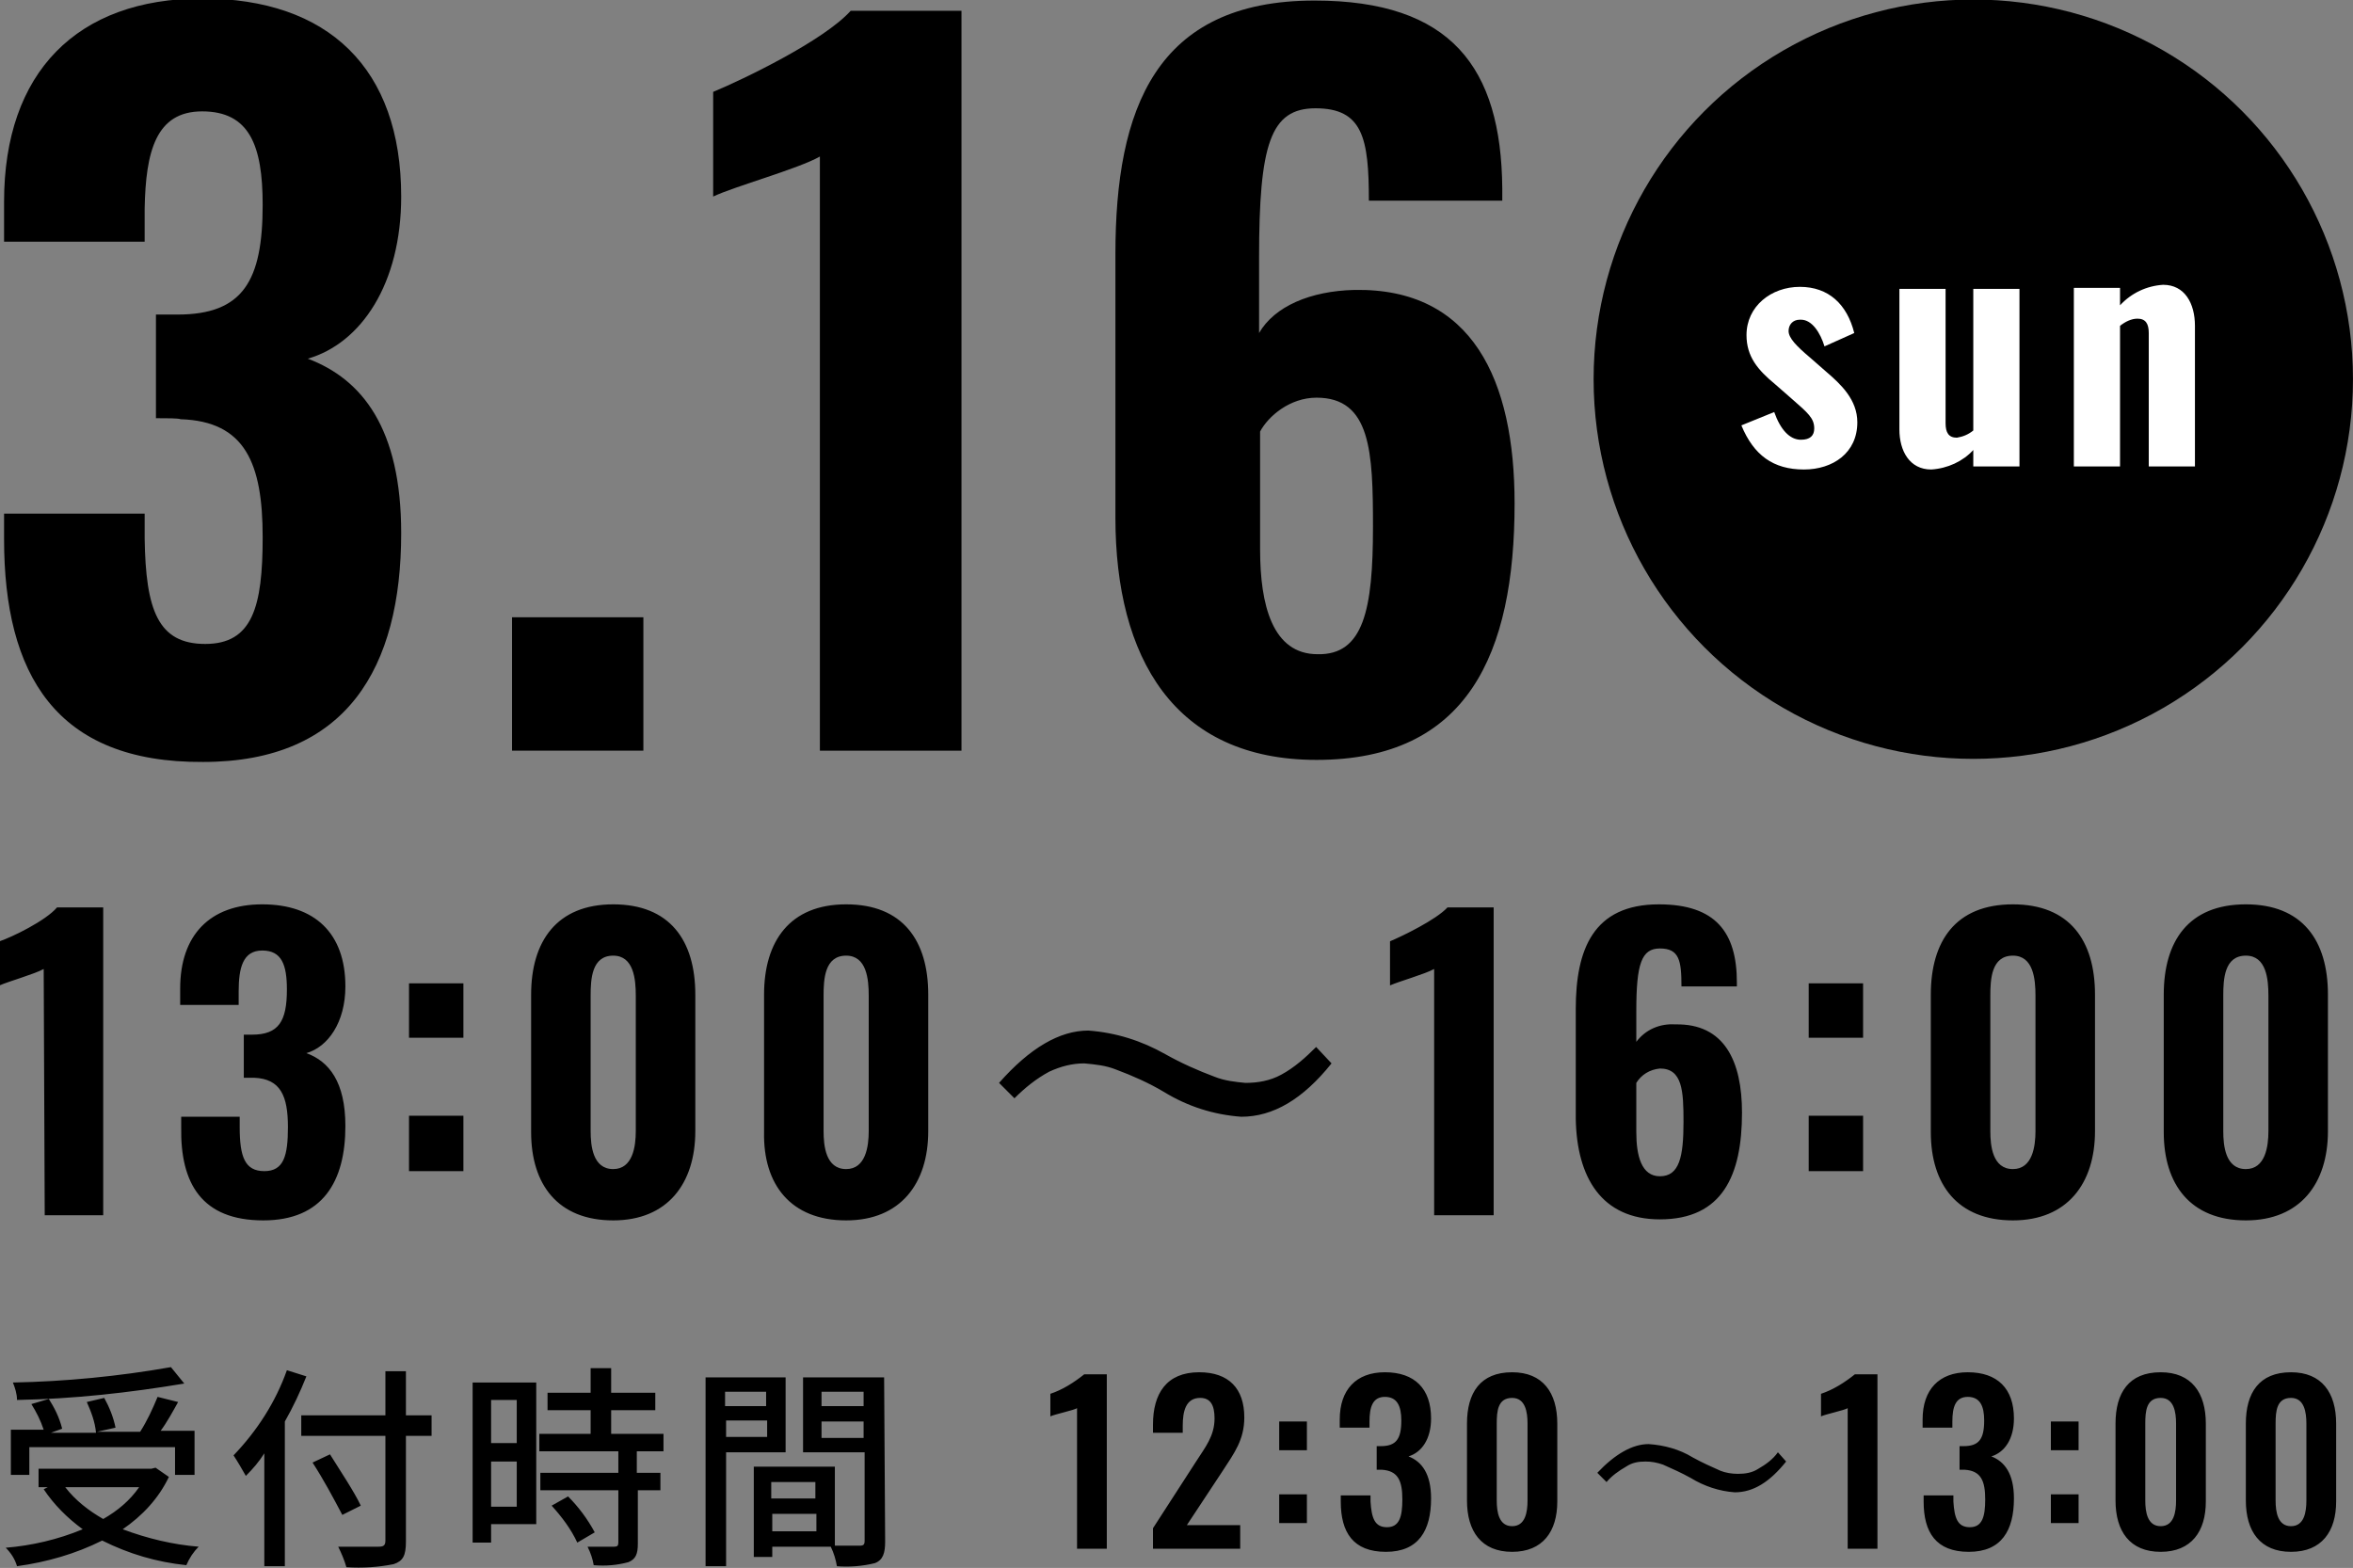
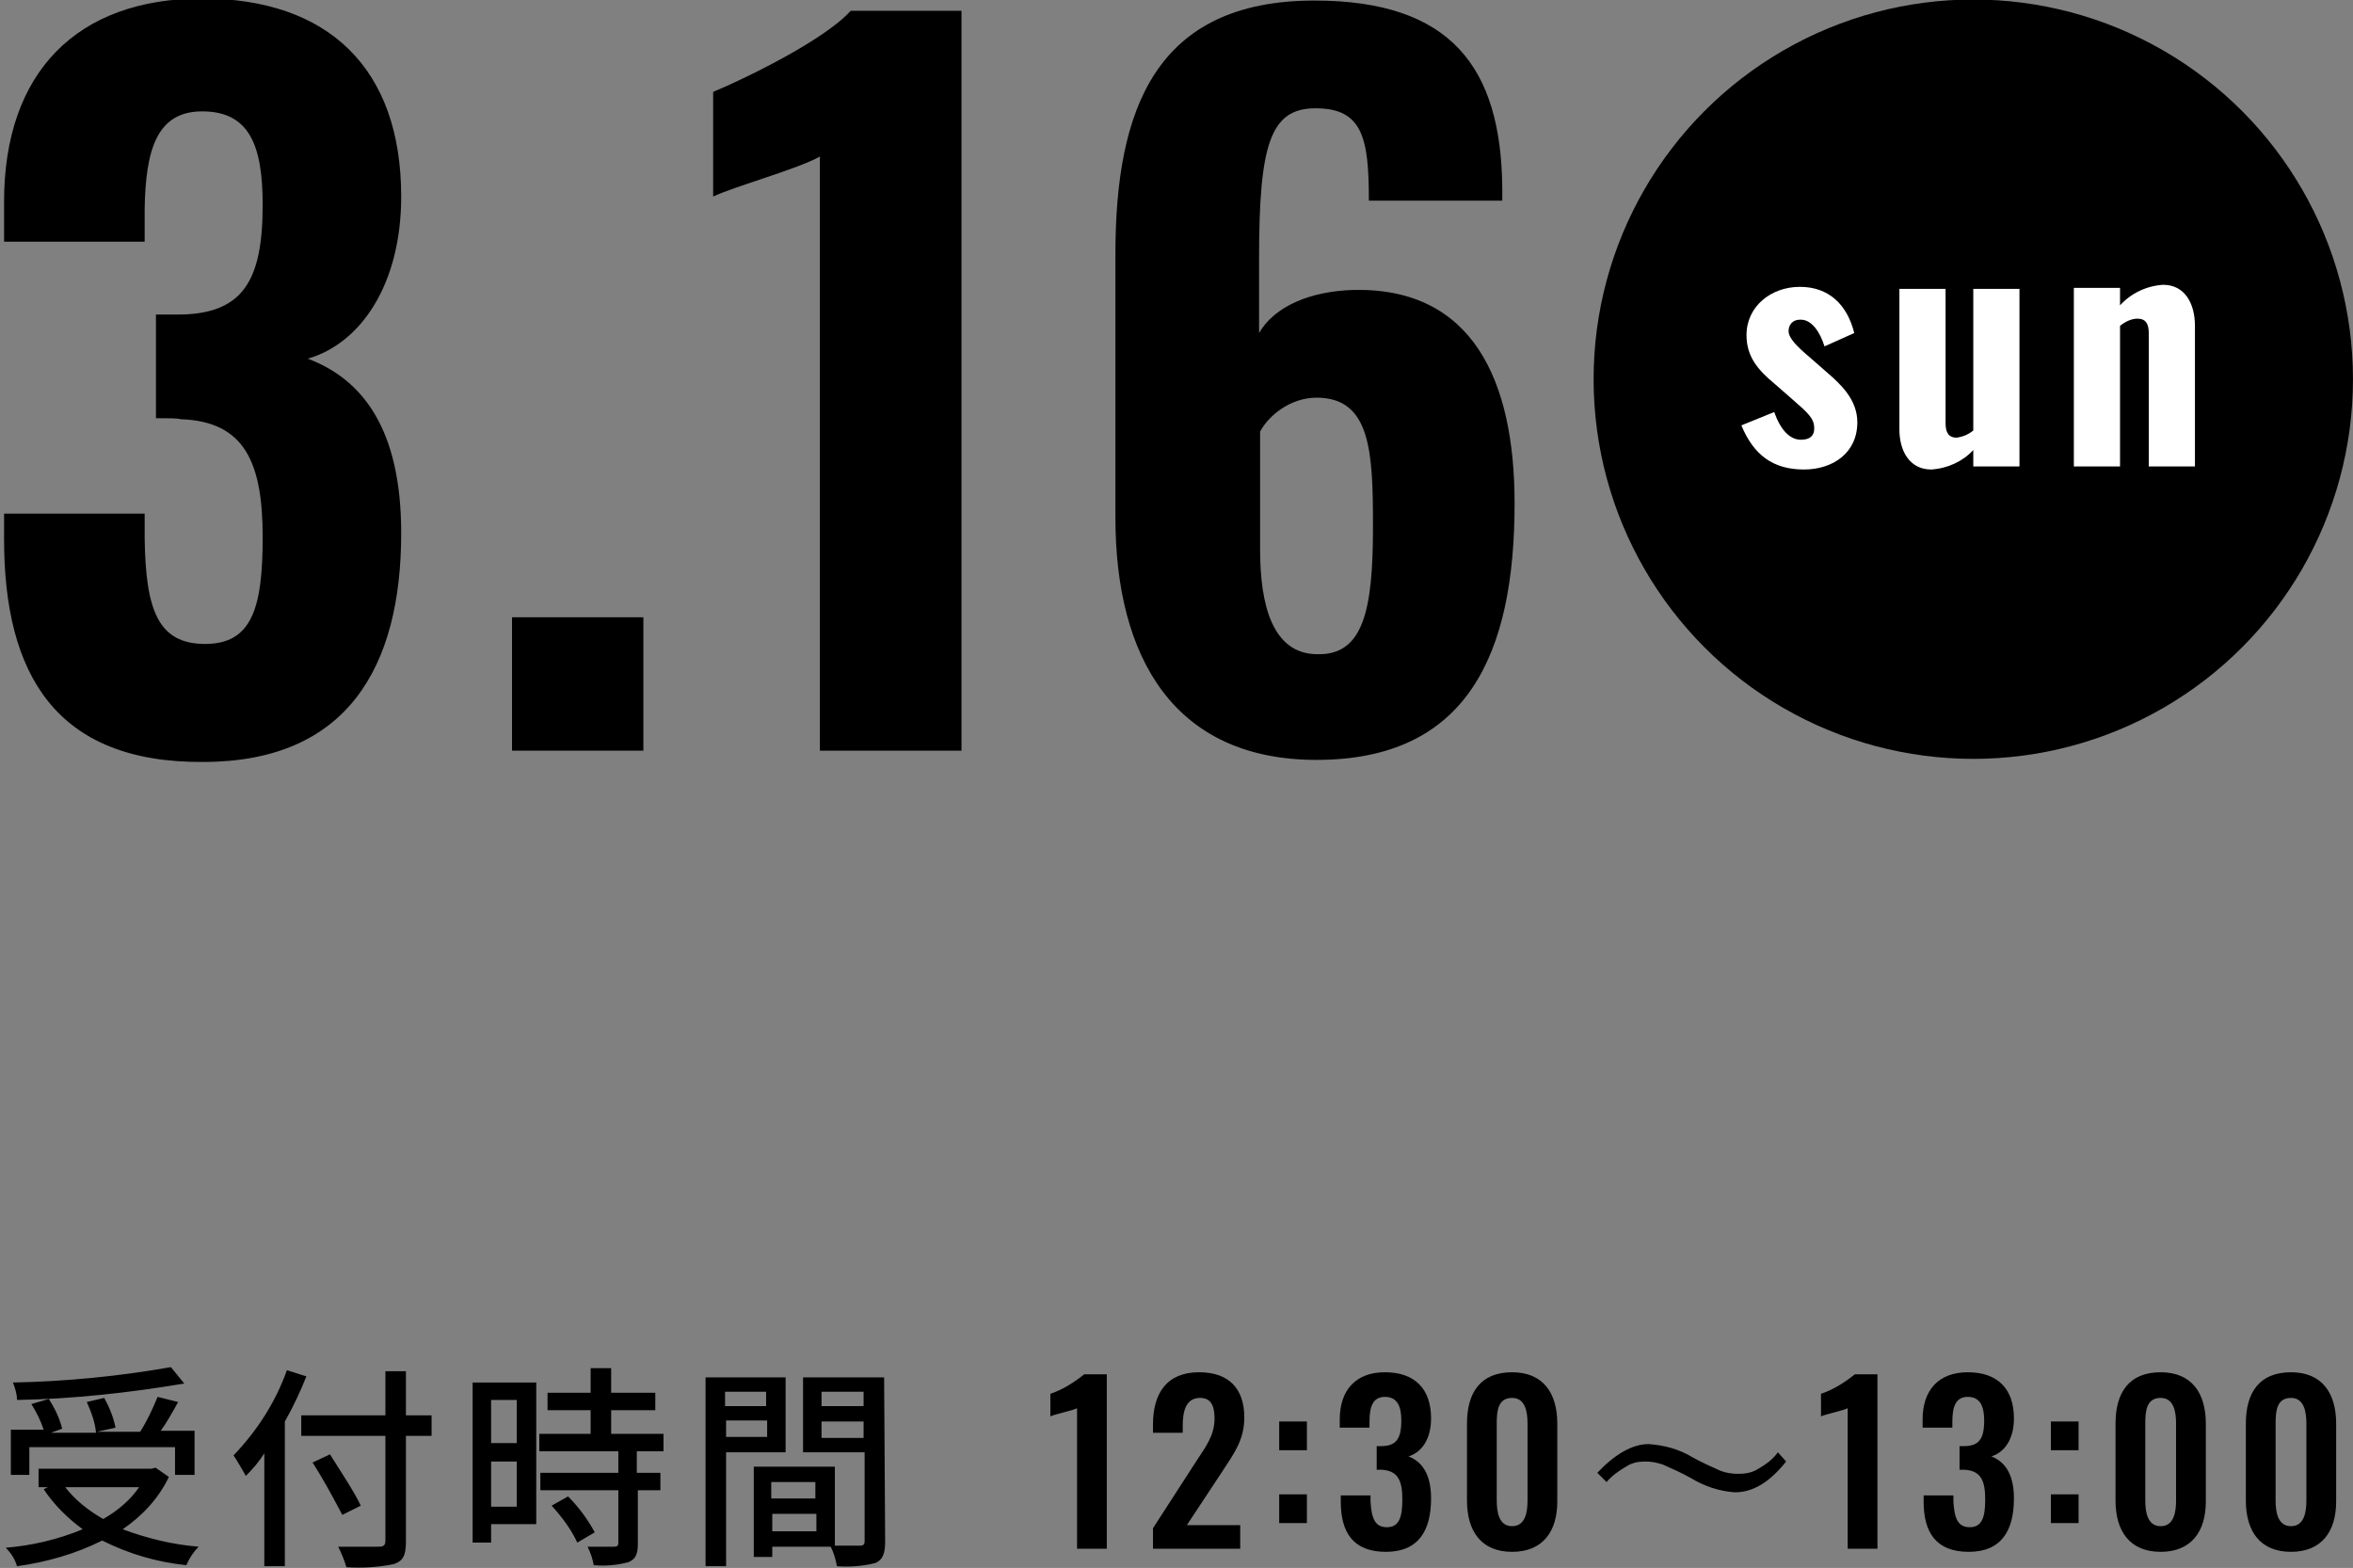
<svg xmlns="http://www.w3.org/2000/svg" version="1.1" id="レイヤー_1" x="0px" y="0px" viewBox="0 0 229.3 152.8" style="enable-background:new 0 0 229.3 152.8;" xml:space="preserve">
  <rect x="0" y="0" width="229.3" height="152.8" fill="#808080" stroke="none" />
  <style type="text/css">
	.st0{fill:#FFFFFF;}
	.st1{fill:#221914;}
</style>
  <g id="mv_date_2" transform="translate(-141.003 -565.446)">
    <g id="グループ_48" transform="translate(138.761 640.276)">
      <path id="パス_540" d="M88.8-192.3h5.7v-30H90c-1.1,1.3-4.4,2.9-5.6,3.3v4.3c0.9-0.4,3.4-1.1,4.3-1.6L88.8-192.3z M110.1-191.8    c5.8,0,8-3.8,8-9.2c0-4.3-1.6-6.3-3.8-7.1c2.1-0.6,3.8-3,3.8-6.5c0-5.2-3-8-8.1-8c-5.1,0-8,3-8,8.2v1.6h5.7v-1.3    c0-2.3,0.4-4,2.3-4s2.4,1.4,2.4,3.8c0,3.1-0.8,4.4-3.4,4.4h-0.8v4.2c0.3,0,0.7,0,1,0c2.6,0.1,3.3,1.8,3.3,4.8    c0,2.8-0.4,4.3-2.3,4.3c-1.9,0-2.4-1.4-2.4-4.3v-1h-5.7v1C102-195.4,104.1-191.8,110.1-191.8z M124.3-207.6h5.3v-5.3h-5.3V-207.6z     M124.3-194.6h5.3v-5.4h-5.3V-194.6z M144.2-191.8c5.3,0,8-3.6,8-8.7v-13.3c0-5.3-2.5-8.8-8-8.8s-8,3.6-8,8.8v13.4    C136.2-195.3,138.8-191.8,144.2-191.8z M144.2-196.8c-2,0-2.2-2.3-2.2-3.7v-13.2c0-1.6,0.1-3.9,2.2-3.9c2,0,2.2,2.3,2.2,3.9v13.2    C146.4-199,146.1-196.8,144.2-196.8z M166.9-191.8c5.3,0,8-3.6,8-8.7v-13.3c0-5.3-2.5-8.8-8-8.8s-8,3.6-8,8.8v13.4    C158.8-195.3,161.5-191.8,166.9-191.8z M166.9-196.8c-2,0-2.2-2.3-2.2-3.7v-13.2c0-1.6,0.1-3.9,2.2-3.9c2,0,2.2,2.3,2.2,3.9v13.2    C169.1-199,168.8-196.8,166.9-196.8z M190.5-210.3c2.7,0.2,5.2,1,7.5,2.3c1.6,0.9,3.2,1.6,4.8,2.2c1,0.4,2,0.5,3,0.6    c1.2,0,2.4-0.2,3.5-0.8c1.3-0.7,2.4-1.7,3.4-2.7l1.5,1.6c-2.8,3.5-5.7,5.2-8.8,5.2c-2.7-0.2-5.2-1-7.5-2.4    c-1.5-0.9-3.1-1.6-4.7-2.2c-1-0.4-2-0.5-3.1-0.6c-1.2,0-2.3,0.3-3.4,0.8c-1.3,0.7-2.4,1.6-3.4,2.6l-1.5-1.5    C184.8-208.6,187.7-210.3,190.5-210.3z M224.3-192.3h5.7v-30h-4.5c-1.1,1.2-4.4,2.8-5.6,3.3v4.3c0.9-0.4,3.4-1.1,4.3-1.6v24H224.3    z M246.2-191.9c6.1,0,8-4.3,8-10.4c0-5-1.7-8.7-6.5-8.6c-1.5-0.1-2.9,0.5-3.8,1.7v-3c0-4.6,0.5-6.1,2.3-6.1c1.9,0,2.1,1.2,2.1,3.7    h5.4v-0.4c0-4.9-2.1-7.6-7.6-7.6c-6.4,0-8.1,4.4-8.1,10.2v10.7C238.1-196,240.5-191.9,246.2-191.9L246.2-191.9z M246.2-196.1    c-1.8,0-2.3-2-2.3-4.3v-4.8c0.5-0.8,1.3-1.3,2.3-1.4c2.2,0,2.3,2.2,2.3,5.2C248.5-198,248.1-196.1,246.2-196.1z M260.7-207.6h5.3    v-5.3h-5.3V-207.6z M260.7-194.6h5.3v-5.4h-5.3V-194.6z M280.6-191.8c5.3,0,8-3.6,8-8.7v-13.3c0-5.3-2.5-8.8-8-8.8    c-5.6,0-8,3.6-8,8.8v13.4C272.6-195.3,275.2-191.8,280.6-191.8z M280.6-196.8c-2,0-2.2-2.3-2.2-3.7v-13.2c0-1.6,0.1-3.9,2.2-3.9    c2,0,2.2,2.3,2.2,3.9v13.2C282.8-199,282.5-196.8,280.6-196.8z M303.3-191.8c5.3,0,8-3.6,8-8.7v-13.3c0-5.3-2.5-8.8-8-8.8    c-5.6,0-8,3.6-8,8.8v13.4C295.3-195.3,297.9-191.8,303.3-191.8z M303.3-196.8c-2,0-2.2-2.3-2.2-3.7v-13.2c0-1.6,0.1-3.9,2.2-3.9    c2,0,2.2,2.3,2.2,3.9v13.2C305.5-199,305.2-196.8,303.3-196.8z" />
      <path id="パス_539" d="M101.1-177.5c-5.1,0.9-10.3,1.4-15.4,1.5c0.2,0.5,0.4,1.1,0.4,1.7c5.5-0.1,10.9-0.7,16.3-1.6L101.1-177.5    z M87.3-169.7h14.2v2.7h1.9v-4.3h-3.3c0.6-0.8,1.2-1.9,1.7-2.8l-2-0.5c-0.5,1.2-1,2.3-1.7,3.4h-4.2l1.8-0.4c-0.2-1-0.6-2-1.1-2.9    l-1.7,0.4c0.4,0.9,0.8,1.9,0.9,3h-4.4l1.1-0.4c-0.3-1.2-0.8-2.1-1.3-2.9l-1.7,0.5c0.5,0.8,0.9,1.6,1.2,2.5h-3.2v4.4h1.8V-169.7z     M98-165.8c-0.9,1.3-2.1,2.3-3.5,3.1c-1.4-0.8-2.7-1.8-3.7-3.1H98z M99.6-167.7l-0.4,0.1h-11v1.8h0.9l-0.4,0.2    c1,1.5,2.3,2.8,3.8,3.9c-2.4,1-5,1.6-7.5,1.8c0.5,0.5,0.9,1.1,1.1,1.8c2.9-0.4,5.7-1.2,8.3-2.5c2.6,1.3,5.3,2.1,8.2,2.4    c0.3-0.7,0.7-1.3,1.2-1.8c-2.5-0.2-5-0.8-7.4-1.7c1.9-1.3,3.5-3,4.5-5.1L99.6-167.7z M112.4-177.2c-1.1,3.1-2.9,5.9-5.2,8.3    c0.4,0.6,0.8,1.3,1.2,2c0.7-0.7,1.3-1.4,1.8-2.2v11h2v-14.1c0.8-1.4,1.5-2.9,2.1-4.4L112.4-177.2z M126.5-172.8H124v-4.3h-2v4.3    h-8.2v2h8.2v10.2c0,0.5-0.2,0.6-0.7,0.6s-2.2,0-3.9,0c0.3,0.6,0.6,1.3,0.8,2c1.6,0.1,3.1,0,4.6-0.3c0.9-0.3,1.2-0.8,1.2-2.2v-10.3    h2.5V-172.8z M119.6-164c-0.6-1.3-2-3.4-3-5l-1.7,0.8c1.1,1.7,2,3.4,2.9,5.1L119.6-164z M134.8-174.3v4.2h-2.5v-4.2H134.8z     M132.3-163.9v-4.4h2.5v4.4H132.3z M136.7-176h-6.2v15.6h1.8v-1.8h4.4V-176z M138.2-164c1,1.1,1.9,2.3,2.5,3.6l1.7-1    c-0.7-1.3-1.6-2.5-2.6-3.5L138.2-164z M149.1-169.3v-1.7H144v-2.3h4.3v-1.7H144v-2.4h-2v2.4h-4.2v1.7h4.2v2.3h-5v1.7h7.7v2.1h-7.6    v1.7h7.6v5.1c0,0.3-0.1,0.4-0.4,0.4s-1.5,0-2.6,0c0.3,0.6,0.5,1.2,0.6,1.8c1.2,0.1,2.3,0,3.4-0.3c0.7-0.3,0.9-0.8,0.9-1.8v-5.2    h2.2v-1.7h-2.3v-2.1H149.1z M159.1-175.1v1.4h-4v-1.4H159.1z M155.2-170.7v-1.6h4v1.6H155.2z M161-169.2v-7.3h-7.8v18.4h2v-11.1    H161z M164.5-170.6v-1.6h4.1v1.6H164.5z M168.6-175.1v1.4h-4.1v-1.4H168.6z M159.7-161.5v-1.7h4.3v1.7H159.7z M163.9-166.3v1.6    h-4.3v-1.6H163.9z M170.6-176.5h-7.9v7.3h6v8.6c0,0.4-0.1,0.5-0.5,0.5c-0.3,0-1.3,0-2.4,0v-7.7h-7.9v8.8h1.8v-1h5.7    c0.3,0.6,0.5,1.3,0.6,1.9c1.2,0.1,2.5,0,3.7-0.3c0.8-0.3,1-1,1-2.1L170.6-176.5L170.6-176.5z M189.4-159.8h2.9v-17h-2.2    c-1,0.8-2.1,1.5-3.3,1.9v2.2c0.4-0.2,2.3-0.6,2.6-0.8V-159.8z M196.8-159.8h8.5v-2.3h-5.2l3.5-5.3c1.1-1.7,2.1-3,2.1-5.2    c0-2.8-1.5-4.4-4.4-4.4c-3.2,0-4.5,2.1-4.5,5.1v0.8h2.9v-0.7c0-1.4,0.3-2.7,1.7-2.7c1,0,1.4,0.7,1.4,2c0,1.7-0.9,2.8-1.8,4.2    l-4.2,6.5V-159.8z M209.1-168.4h2.7v-2.8h-2.7C209.1-171.2,209.1-168.4,209.1-168.4z M209.1-161.3h2.7v-2.8h-2.7    C209.1-164.1,209.1-161.3,209.1-161.3z M219.5-159.5c3.2,0,4.4-2.1,4.4-5.2c0-2.4-0.9-3.6-2.2-4.1c1.3-0.4,2.2-1.7,2.2-3.7    c0-2.9-1.6-4.5-4.5-4.5c-2.8,0-4.4,1.7-4.4,4.6v0.8h2.9v-0.6c0-1.4,0.3-2.4,1.5-2.4s1.6,0.9,1.6,2.3c0,1.8-0.5,2.5-2,2.5h-0.4v2.3    h0.5c1.6,0.1,2,1.1,2,2.9c0,1.7-0.3,2.7-1.5,2.7s-1.5-0.9-1.6-2.5v-0.6h-2.9v0.6C215.1-161.4,216.3-159.5,219.5-159.5z     M231.8-159.5c3,0,4.4-2,4.4-4.9v-7.6c0-3-1.4-5-4.4-5c-3.1,0-4.4,2-4.4,5v7.5C227.4-161.5,228.8-159.5,231.8-159.5z M231.8-162    c-1.3,0-1.5-1.4-1.5-2.5v-7.5c0-1.2,0.1-2.5,1.5-2.5c1.3,0,1.5,1.4,1.5,2.5v7.5C233.3-163.4,233.1-162,231.8-162L231.8-162z     M245.1-170c1.5,0.1,3,0.5,4.3,1.3c0.9,0.5,1.8,0.9,2.7,1.3c0.5,0.2,1.1,0.3,1.7,0.3c0.7,0,1.4-0.1,2-0.5c0.7-0.4,1.4-0.9,1.9-1.6    l0.8,0.9c-1.6,2-3.2,3-5,3c-1.5-0.1-3-0.6-4.3-1.4c-0.9-0.5-1.8-0.9-2.7-1.3c-0.6-0.2-1.1-0.3-1.7-0.3c-0.7,0-1.3,0.1-1.9,0.5    c-0.7,0.4-1.4,0.9-1.9,1.5l-0.9-0.9C241.8-169,243.5-170,245.1-170L245.1-170z M264.5-159.8h2.9v-17h-2.2c-1,0.8-2.1,1.5-3.3,1.9    v2.2c0.4-0.2,2.3-0.6,2.6-0.8V-159.8z M276.3-159.5c3.2,0,4.4-2.1,4.4-5.2c0-2.4-0.9-3.6-2.2-4.1c1.3-0.4,2.2-1.7,2.2-3.7    c0-2.9-1.6-4.5-4.5-4.5c-2.8,0-4.4,1.7-4.4,4.6v0.8h2.9v-0.6c0-1.4,0.3-2.4,1.5-2.4c1.2,0,1.6,0.9,1.6,2.3c0,1.8-0.5,2.5-2,2.5    h-0.4v2.3h0.5c1.6,0.1,2,1.1,2,2.9c0,1.7-0.3,2.7-1.5,2.7c-1.2,0-1.5-0.9-1.6-2.5v-0.6h-2.9v0.6    C271.9-161.4,273.1-159.5,276.3-159.5z M284.3-168.4h2.7v-2.8h-2.7V-168.4z M284.3-161.3h2.7v-2.8h-2.7V-161.3z M295-159.5    c3,0,4.4-2,4.4-4.9v-7.6c0-3-1.4-5-4.4-5c-3.1,0-4.4,2-4.4,5v7.5C290.6-161.5,292-159.5,295-159.5z M295-162    c-1.3,0-1.5-1.4-1.5-2.5v-7.5c0-1.2,0.1-2.5,1.5-2.5c1.3,0,1.5,1.4,1.5,2.5v7.5C296.5-163.4,296.3-162,295-162L295-162z     M307.7-159.5c3,0,4.4-2,4.4-4.9v-7.6c0-3-1.4-5-4.4-5c-3.1,0-4.4,2-4.4,5v7.5C303.3-161.5,304.7-159.5,307.7-159.5z M307.7-162    c-1.3,0-1.5-1.4-1.5-2.5v-7.5c0-1.2,0.1-2.5,1.5-2.5c1.3,0,1.5,1.4,1.5,2.5v7.5C309.2-163.4,309-162,307.7-162L307.7-162z" />
    </g>
-     <ellipse id="楕円形_1" cx="415.5" cy="366.5" rx="37" ry="37" />
-     <path id="パス_538" class="st0" d="M399,375.3c2.8,0,5.2-1.6,5.2-4.6c0-2.2-1.6-3.7-3-4.9l-1.6-1.4c-1.3-1.1-2.1-1.9-2.1-2.6   c0-0.6,0.4-1.1,1.1-1.1h0.1c1.1,0,1.9,1.3,2.3,2.6l2.9-1.3c-0.7-2.8-2.5-4.5-5.3-4.5s-5.2,1.9-5.2,4.7c0,2.1,1.1,3.4,2.8,4.8   l1.6,1.4c1.6,1.4,2.2,1.9,2.2,2.9c0,0.7-0.4,1.1-1.3,1.1c-1.1,0-2-1-2.6-2.7l-3.2,1.3C394.1,373.9,396,375.3,399,375.3z    M411.4,375.3c1.6-0.1,3.1-0.8,4.1-1.9v1.6h4.5v-17.3h-4.5v13.8c-0.5,0.4-1,0.6-1.6,0.7c-0.8,0-1.1-0.5-1.1-1.4v-13.1h-4.5v13.7   C408.3,373.5,409.3,375.3,411.4,375.3z M425.3,375h4.5v-13.7c0.5-0.4,1.1-0.7,1.7-0.7c0.8,0,1.1,0.5,1.1,1.4v13h4.5v-13.7   c0-2.2-1-4-3.1-4c-1.6,0.1-3.1,0.8-4.2,2v-1.7h-4.5V375z" />
+     <path id="パス_538" class="st0" d="M399,375.3c2.8,0,5.2-1.6,5.2-4.6c0-2.2-1.6-3.7-3-4.9l-1.6-1.4c-1.3-1.1-2.1-1.9-2.1-2.6   c0-0.6,0.4-1.1,1.1-1.1h0.1c1.1,0,1.9,1.3,2.3,2.6l2.9-1.3c-0.7-2.8-2.5-4.5-5.3-4.5s-5.2,1.9-5.2,4.7c0,2.1,1.1,3.4,2.8,4.8   l1.6,1.4c1.6,1.4,2.2,1.9,2.2,2.9c0,0.7-0.4,1.1-1.3,1.1c-1.1,0-2-1-2.6-2.7l-3.2,1.3C394.1,373.9,396,375.3,399,375.3z    M411.4,375.3c1.6-0.1,3.1-0.8,4.1-1.9v1.6h4.5h-4.5v13.8c-0.5,0.4-1,0.6-1.6,0.7c-0.8,0-1.1-0.5-1.1-1.4v-13.1h-4.5v13.7   C408.3,373.5,409.3,375.3,411.4,375.3z M425.3,375h4.5v-13.7c0.5-0.4,1.1-0.7,1.7-0.7c0.8,0,1.1,0.5,1.1,1.4v13h4.5v-13.7   c0-2.2-1-4-3.1-4c-1.6,0.1-3.1,0.8-4.2,2v-1.7h-4.5V375z" />
    <g>
-       <path class="st1" d="M263,344.9c-11,15.9-16.6,35.9-18.7,57.8h-12.9c2-20.3,7.2-40,17.7-56.4h-25.4v-14H263L263,344.9L263,344.9z" />
      <rect x="268.9" y="384.6" class="st1" width="13.2" height="18" />
-       <path class="st1" d="M301.2,390.5l16.5-20.1c5-6.3,7.4-10.3,7.4-15.8c0-5.9-2.9-9.5-7.3-9.5c-4.5,0-8.4,3.7-11.4,9.7l-5.3-12.5    c4.6-7.2,10.7-11.4,18.3-11.4c10.7,0,18,8.1,18,21.4c0,10.1-3.7,16.6-12.2,26.7l-8.1,9.7H338v14h-36.8V390.5z" />
-       <path class="st1" d="M359.4,351.2c-2.9,3.3-6,6.1-9.7,8.7l-5.1-11.6c6.2-4.5,12-9.7,16.6-15.9h9.7v70.4h-11.6v-51.6H359.4z" />
    </g>
  </g>
  <g id="mv_date_2_00000026131078450737635570000015468938775876450963_" transform="translate(-141.003 -565.446)">
    <g id="グループ_48_00000112593825518166663710000006682707275603609989_" transform="translate(138.761 640.276)">
-       <path id="パス_540_00000029748933561415511580000008069267899264185474_" d="M6.6,43.6h5.7v-30H7.8c-1.1,1.3-4.4,2.9-5.6,3.3    v4.3c0.9-0.4,3.4-1.1,4.3-1.6L6.6,43.6z M27.9,44.1c5.8,0,8-3.8,8-9.2c0-4.3-1.6-6.3-3.8-7.1c2.1-0.6,3.8-3,3.8-6.5    c0-5.2-3-8-8.1-8s-8,3-8,8.2v1.6h5.7v-1.3c0-2.3,0.4-4,2.3-4s2.4,1.4,2.4,3.8c0,3.1-0.8,4.4-3.4,4.4H26v4.2c0.3,0,0.7,0,1,0    c2.6,0.1,3.3,1.8,3.3,4.8c0,2.8-0.4,4.3-2.3,4.3s-2.4-1.4-2.4-4.3v-1h-5.7v1C19.8,40.5,21.9,44.1,27.9,44.1z M42.1,26.3h5.3V21    h-5.3V26.3z M42.1,39.3h5.3v-5.4h-5.3V39.3z M62,44.1c5.3,0,8-3.6,8-8.7V22.1c0-5.3-2.5-8.8-8-8.8s-8,3.6-8,8.8v13.4    C54,40.6,56.6,44.1,62,44.1z M62,39.1c-2,0-2.2-2.3-2.2-3.7V22.2c0-1.6,0.1-3.9,2.2-3.9c2,0,2.2,2.3,2.2,3.9v13.2    C64.2,36.9,63.9,39.1,62,39.1z M84.7,44.1c5.3,0,8-3.6,8-8.7V22.1c0-5.3-2.5-8.8-8-8.8s-8,3.6-8,8.8v13.4    C76.6,40.6,79.3,44.1,84.7,44.1z M84.7,39.1c-2,0-2.2-2.3-2.2-3.7V22.2c0-1.6,0.1-3.9,2.2-3.9c2,0,2.2,2.3,2.2,3.9v13.2    C86.9,36.9,86.6,39.1,84.7,39.1z M108.3,25.6c2.7,0.2,5.2,1,7.5,2.3c1.6,0.9,3.2,1.6,4.8,2.2c1,0.4,2,0.5,3,0.6    c1.2,0,2.4-0.2,3.5-0.8c1.3-0.7,2.4-1.7,3.4-2.7l1.5,1.6c-2.8,3.5-5.7,5.2-8.8,5.2c-2.7-0.2-5.2-1-7.5-2.4    c-1.5-0.9-3.1-1.6-4.7-2.2c-1-0.4-2-0.5-3.1-0.6c-1.2,0-2.3,0.3-3.4,0.8c-1.3,0.7-2.4,1.6-3.4,2.6l-1.5-1.5    C102.6,27.3,105.5,25.6,108.3,25.6z M142.1,43.6h5.7v-30h-4.5c-1.1,1.2-4.4,2.8-5.6,3.3v4.3c0.9-0.4,3.4-1.1,4.3-1.6v24H142.1z     M164,44c6.1,0,8-4.3,8-10.4c0-5-1.7-8.7-6.5-8.6c-1.5-0.1-2.9,0.5-3.8,1.7v-3c0-4.6,0.5-6.1,2.3-6.1c1.9,0,2.1,1.2,2.1,3.7h5.4    v-0.4c0-4.9-2.1-7.6-7.6-7.6c-6.4,0-8.1,4.4-8.1,10.2v10.7C155.9,39.9,158.3,44,164,44L164,44z M164,39.8c-1.8,0-2.3-2-2.3-4.3    v-4.8c0.5-0.8,1.3-1.3,2.3-1.4c2.2,0,2.3,2.2,2.3,5.2C166.3,37.9,165.9,39.8,164,39.8z M178.5,26.3h5.3V21h-5.3V26.3z M178.5,39.3    h5.3v-5.4h-5.3V39.3z M198.4,44.1c5.3,0,8-3.6,8-8.7V22.1c0-5.3-2.5-8.8-8-8.8c-5.6,0-8,3.6-8,8.8v13.4    C190.4,40.6,193,44.1,198.4,44.1z M198.4,39.1c-2,0-2.2-2.3-2.2-3.7V22.2c0-1.6,0.1-3.9,2.2-3.9c2,0,2.2,2.3,2.2,3.9v13.2    C200.6,36.9,200.3,39.1,198.4,39.1z M221.1,44.1c5.3,0,8-3.6,8-8.7V22.1c0-5.3-2.5-8.8-8-8.8c-5.6,0-8,3.6-8,8.8v13.4    C213.1,40.6,215.7,44.1,221.1,44.1z M221.1,39.1c-2,0-2.2-2.3-2.2-3.7V22.2c0-1.6,0.1-3.9,2.2-3.9c2,0,2.2,2.3,2.2,3.9v13.2    C223.3,36.9,223,39.1,221.1,39.1z" />
      <path id="パス_539_00000049211173809746399480000001484294779996077219_" d="M18.9,58.4c-5.1,0.9-10.3,1.4-15.4,1.5    c0.2,0.5,0.4,1.1,0.4,1.7c5.5-0.1,10.9-0.7,16.3-1.6L18.9,58.4z M5.1,66.2h14.2v2.7h1.9v-4.3h-3.3c0.6-0.8,1.2-1.9,1.7-2.8l-2-0.5    c-0.5,1.2-1,2.3-1.7,3.4h-4.2l1.8-0.4c-0.2-1-0.6-2-1.1-2.9l-1.7,0.4c0.4,0.9,0.8,1.9,0.9,3H7.2l1.1-0.4C8,63.2,7.5,62.3,7,61.5    L5.3,62c0.5,0.8,0.9,1.6,1.2,2.5H3.3v4.4h1.8V66.2z M15.8,70.1c-0.9,1.3-2.1,2.3-3.5,3.1c-1.4-0.8-2.7-1.8-3.7-3.1H15.8z     M17.4,68.2L17,68.3H6v1.8h0.9l-0.4,0.2c1,1.5,2.3,2.8,3.8,3.9c-2.4,1-5,1.6-7.5,1.8c0.5,0.5,0.9,1.1,1.1,1.8    c2.9-0.4,5.7-1.2,8.3-2.5c2.6,1.3,5.3,2.1,8.2,2.4c0.3-0.7,0.7-1.3,1.2-1.8c-2.5-0.2-5-0.8-7.4-1.7c1.9-1.3,3.5-3,4.5-5.1    L17.4,68.2z M30.2,58.7c-1.1,3.1-2.9,5.9-5.2,8.3c0.4,0.6,0.8,1.3,1.2,2c0.7-0.7,1.3-1.4,1.8-2.2v11h2V63.7    c0.8-1.4,1.5-2.9,2.1-4.4L30.2,58.7z M44.3,63.1h-2.5v-4.3h-2v4.3h-8.2v2h8.2v10.2c0,0.5-0.2,0.6-0.7,0.6s-2.2,0-3.9,0    c0.3,0.6,0.6,1.3,0.8,2c1.6,0.1,3.1,0,4.6-0.3c0.9-0.3,1.2-0.8,1.2-2.2V65.1h2.5L44.3,63.1z M37.4,71.9c-0.6-1.3-2-3.4-3-5    l-1.7,0.8c1.1,1.7,2,3.4,2.9,5.1L37.4,71.9z M52.6,61.6v4.2h-2.5v-4.2H52.6z M50.1,72v-4.4h2.5V72H50.1z M54.5,59.9h-6.2v15.6h1.8    v-1.8h4.4V59.9z M56,71.9c1,1.1,1.9,2.3,2.5,3.6l1.7-1c-0.7-1.3-1.6-2.5-2.6-3.5L56,71.9z M66.9,66.6v-1.7h-5.1v-2.3h4.3v-1.7    h-4.3v-2.4h-2v2.4h-4.2v1.7h4.2v2.3h-5v1.7h7.7v2.1h-7.6v1.7h7.6v5.1c0,0.3-0.1,0.4-0.4,0.4c-0.3,0-1.5,0-2.6,0    c0.3,0.6,0.5,1.2,0.6,1.8c1.2,0.1,2.3,0,3.4-0.3c0.7-0.3,0.9-0.8,0.9-1.8v-5.2h2.2v-1.7h-2.3v-2.1H66.9z M76.9,60.8v1.4h-4v-1.4    H76.9z M73,65.2v-1.6h4v1.6H73z M78.8,66.7v-7.3H71v18.4h2V66.7H78.8z M82.3,65.3v-1.6h4.1v1.6H82.3z M86.4,60.8v1.4h-4.1v-1.4    H86.4z M77.5,74.4v-1.7h4.3v1.7H77.5z M81.7,69.6v1.6h-4.3v-1.6H81.7z M88.4,59.4h-7.9v7.3h6v8.6c0,0.4-0.1,0.5-0.5,0.5    c-0.3,0-1.3,0-2.4,0v-7.7h-7.9v8.8h1.8v-1h5.7c0.3,0.6,0.5,1.3,0.6,1.9c1.2,0.1,2.5,0,3.7-0.3c0.8-0.3,1-1,1-2.1L88.4,59.4    L88.4,59.4z M107.2,76.1h2.9v-17h-2.2c-1,0.8-2.1,1.5-3.3,1.9v2.2c0.4-0.2,2.3-0.6,2.6-0.8V76.1z M114.6,76.1h8.5v-2.3h-5.2    l3.5-5.3c1.1-1.7,2.1-3,2.1-5.2c0-2.8-1.5-4.4-4.4-4.4c-3.2,0-4.5,2.1-4.5,5.1v0.8h2.9v-0.7c0-1.4,0.3-2.7,1.7-2.7    c1,0,1.4,0.7,1.4,2c0,1.7-0.9,2.8-1.8,4.2l-4.2,6.5V76.1z M126.9,66.5h2.7v-2.8h-2.7C126.9,63.7,126.9,66.5,126.9,66.5z     M126.9,73.6h2.7v-2.8h-2.7C126.9,70.8,126.9,73.6,126.9,73.6z M137.3,76.4c3.2,0,4.4-2.1,4.4-5.2c0-2.4-0.9-3.6-2.2-4.1    c1.3-0.4,2.2-1.7,2.2-3.7c0-2.9-1.6-4.5-4.5-4.5c-2.8,0-4.4,1.7-4.4,4.6v0.8h2.9v-0.6c0-1.4,0.3-2.4,1.5-2.4s1.6,0.9,1.6,2.3    c0,1.8-0.5,2.5-2,2.5h-0.4v2.3h0.5c1.6,0.1,2,1.1,2,2.9c0,1.7-0.3,2.7-1.5,2.7s-1.5-0.9-1.6-2.5v-0.6h-2.9v0.6    C132.9,74.5,134.1,76.4,137.3,76.4z M149.6,76.4c3,0,4.4-2,4.4-4.9v-7.6c0-3-1.4-5-4.4-5c-3.1,0-4.4,2-4.4,5v7.5    C145.2,74.4,146.6,76.4,149.6,76.4z M149.6,73.9c-1.3,0-1.5-1.4-1.5-2.5v-7.5c0-1.2,0.1-2.5,1.5-2.5c1.3,0,1.5,1.4,1.5,2.5v7.5    C151.1,72.5,150.9,73.9,149.6,73.9L149.6,73.9z M162.9,65.9c1.5,0.1,3,0.5,4.3,1.3c0.9,0.5,1.8,0.9,2.7,1.3    c0.5,0.2,1.1,0.3,1.7,0.3c0.7,0,1.4-0.1,2-0.5c0.7-0.4,1.4-0.9,1.9-1.6l0.8,0.9c-1.6,2-3.2,3-5,3c-1.5-0.1-3-0.6-4.3-1.4    c-0.9-0.5-1.8-0.9-2.7-1.3c-0.6-0.2-1.1-0.3-1.7-0.3c-0.7,0-1.3,0.1-1.9,0.5c-0.7,0.4-1.4,0.9-1.9,1.5l-0.9-0.9    C159.6,66.9,161.3,65.9,162.9,65.9L162.9,65.9z M182.3,76.1h2.9v-17H183c-1,0.8-2.1,1.5-3.3,1.9v2.2c0.4-0.2,2.3-0.6,2.6-0.8V76.1    z M194.1,76.4c3.2,0,4.4-2.1,4.4-5.2c0-2.4-0.9-3.6-2.2-4.1c1.3-0.4,2.2-1.7,2.2-3.7c0-2.9-1.6-4.5-4.5-4.5    c-2.8,0-4.4,1.7-4.4,4.6v0.8h2.9v-0.6c0-1.4,0.3-2.4,1.5-2.4s1.6,0.9,1.6,2.3c0,1.8-0.5,2.5-2,2.5h-0.4v2.3h0.5    c1.6,0.1,2,1.1,2,2.9c0,1.7-0.3,2.7-1.5,2.7s-1.5-0.9-1.6-2.5v-0.6h-2.9v0.6C189.7,74.5,190.9,76.4,194.1,76.4z M202.1,66.5h2.7    v-2.8h-2.7V66.5z M202.1,73.6h2.7v-2.8h-2.7V73.6z M212.8,76.4c3,0,4.4-2,4.4-4.9v-7.6c0-3-1.4-5-4.4-5c-3.1,0-4.4,2-4.4,5v7.5    C208.4,74.4,209.8,76.4,212.8,76.4z M212.8,73.9c-1.3,0-1.5-1.4-1.5-2.5v-7.5c0-1.2,0.1-2.5,1.5-2.5c1.3,0,1.5,1.4,1.5,2.5v7.5    C214.3,72.5,214.1,73.9,212.8,73.9L212.8,73.9z M225.5,76.4c3,0,4.4-2,4.4-4.9v-7.6c0-3-1.4-5-4.4-5c-3.1,0-4.4,2-4.4,5v7.5    C221.1,74.4,222.5,76.4,225.5,76.4z M225.5,73.9c-1.3,0-1.5-1.4-1.5-2.5v-7.5c0-1.2,0.1-2.5,1.5-2.5c1.3,0,1.5,1.4,1.5,2.5v7.5    C227,72.5,226.8,73.9,225.5,73.9L225.5,73.9z" />
    </g>
    <ellipse id="楕円形_1_00000100344622394869877570000012674935807417039749_" cx="333.3" cy="602.4" rx="37" ry="37" />
    <path id="パス_538_00000179637147270236865810000015576609617648505267_" class="st0" d="M316.8,611.2c2.8,0,5.2-1.6,5.2-4.6   c0-2.2-1.6-3.7-3-4.9l-1.6-1.4c-1.3-1.1-2.1-1.9-2.1-2.6c0-0.6,0.4-1.1,1.1-1.1h0.1c1.1,0,1.9,1.3,2.3,2.6l2.9-1.3   c-0.7-2.8-2.5-4.5-5.3-4.5s-5.2,1.9-5.2,4.7c0,2.1,1.1,3.4,2.8,4.8l1.6,1.4c1.6,1.4,2.2,1.9,2.2,2.9c0,0.7-0.4,1.1-1.3,1.1   c-1.1,0-2-1-2.6-2.7l-3.2,1.3C311.9,609.8,313.8,611.2,316.8,611.2z M329.2,611.2c1.6-0.1,3.1-0.8,4.1-1.9v1.6h4.5v-17.3h-4.5v13.8   c-0.5,0.4-1,0.6-1.6,0.7c-0.8,0-1.1-0.5-1.1-1.4v-13.1h-4.5v13.7C326.1,609.4,327.1,611.2,329.2,611.2z M343.1,610.9h4.5v-13.7   c0.5-0.4,1.1-0.7,1.7-0.7c0.8,0,1.1,0.5,1.1,1.4v13h4.5v-13.7c0-2.2-1-4-3.1-4c-1.6,0.1-3.1,0.8-4.2,2v-1.7h-4.5V610.9z" />
    <g>
      <path d="M141.4,618v-2.5h13.7v2.4c0.1,7,1.3,10.3,5.9,10.3c4.6,0,5.6-3.6,5.6-10.4c0-7.2-1.7-11.3-8-11.5    c-0.2-0.1-1.4-0.1-2.4-0.1v-10.1h2.1c6.4,0,8.3-3.3,8.3-10.7c0-5.8-1.3-9.1-5.9-9.1c-4.5,0-5.5,3.9-5.6,9.5v3.2h-13.7v-3.9    c0-12.6,7.1-19.8,19.3-19.8c12.3,0,19.4,6.8,19.4,19.3c0,8.5-3.9,14.3-9.1,15.8c5.3,2,9.1,6.8,9.1,17c0,13.1-5.3,22.3-19.3,22.3    C146.4,639.8,141.4,631.1,141.4,618z" />
      <path d="M190.9,625.6h12.8v13h-12.8V625.6z" />
      <path d="M220.9,580.7c-2.1,1.2-8.3,2.9-10.4,3.9v-10.2c2.9-1.2,10.8-5,13.4-7.9h10.8v72.1h-13.8V580.7z" />
      <path d="M249.7,615.9v-25.7c0-14.1,3.9-24.7,19.4-24.7c13.3,0,18.2,6.5,18.3,18.3v1.2h-13c0-6.1-0.6-9-5.2-9    c-4.4,0-5.5,3.5-5.5,14.6v7.3c1.5-2.6,5-4.1,9.3-4.2c11.5-0.2,15.6,8.8,15.6,20.8c0,14.7-4.6,25-19.3,25    C255.4,639.5,249.7,629.5,249.7,615.9z M274.8,616.8c0-7.3-0.2-12.6-5.5-12.6c-2.6,0-4.7,1.8-5.5,3.3v11.5    c0,5.4,1.2,10.2,5.6,10.2C273.9,629.3,274.8,624.8,274.8,616.8z" />
    </g>
  </g>
</svg>